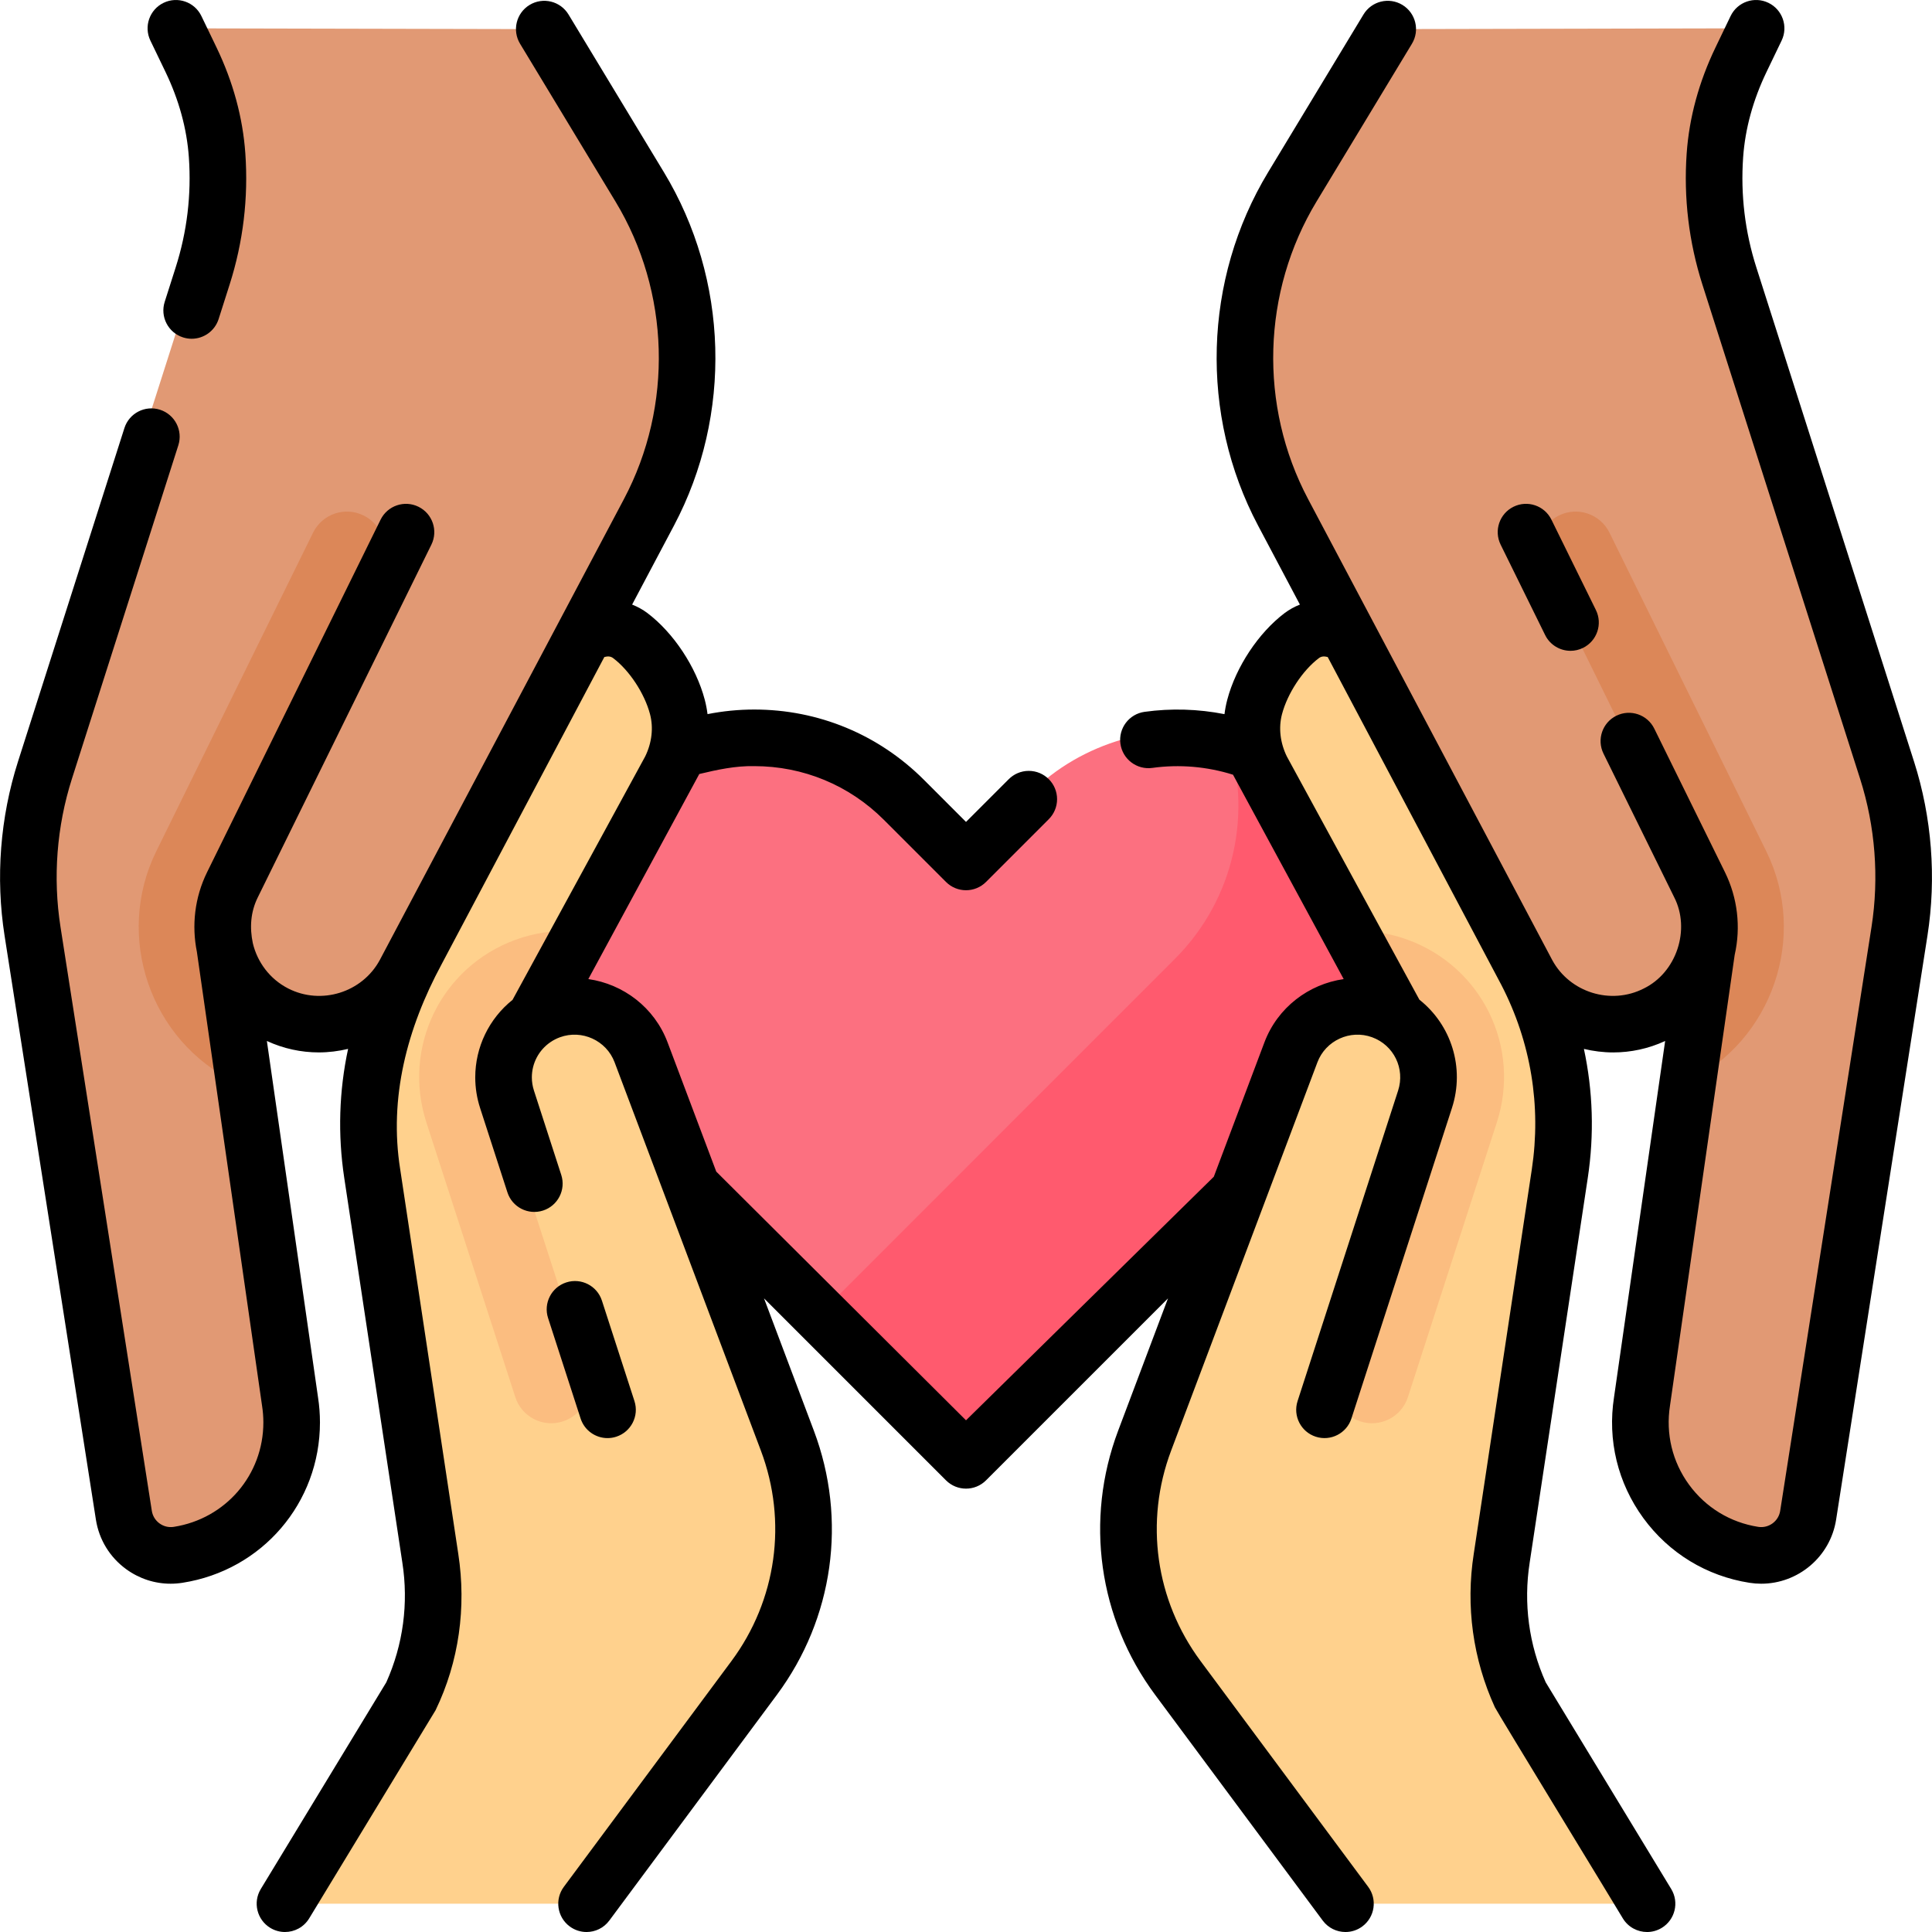
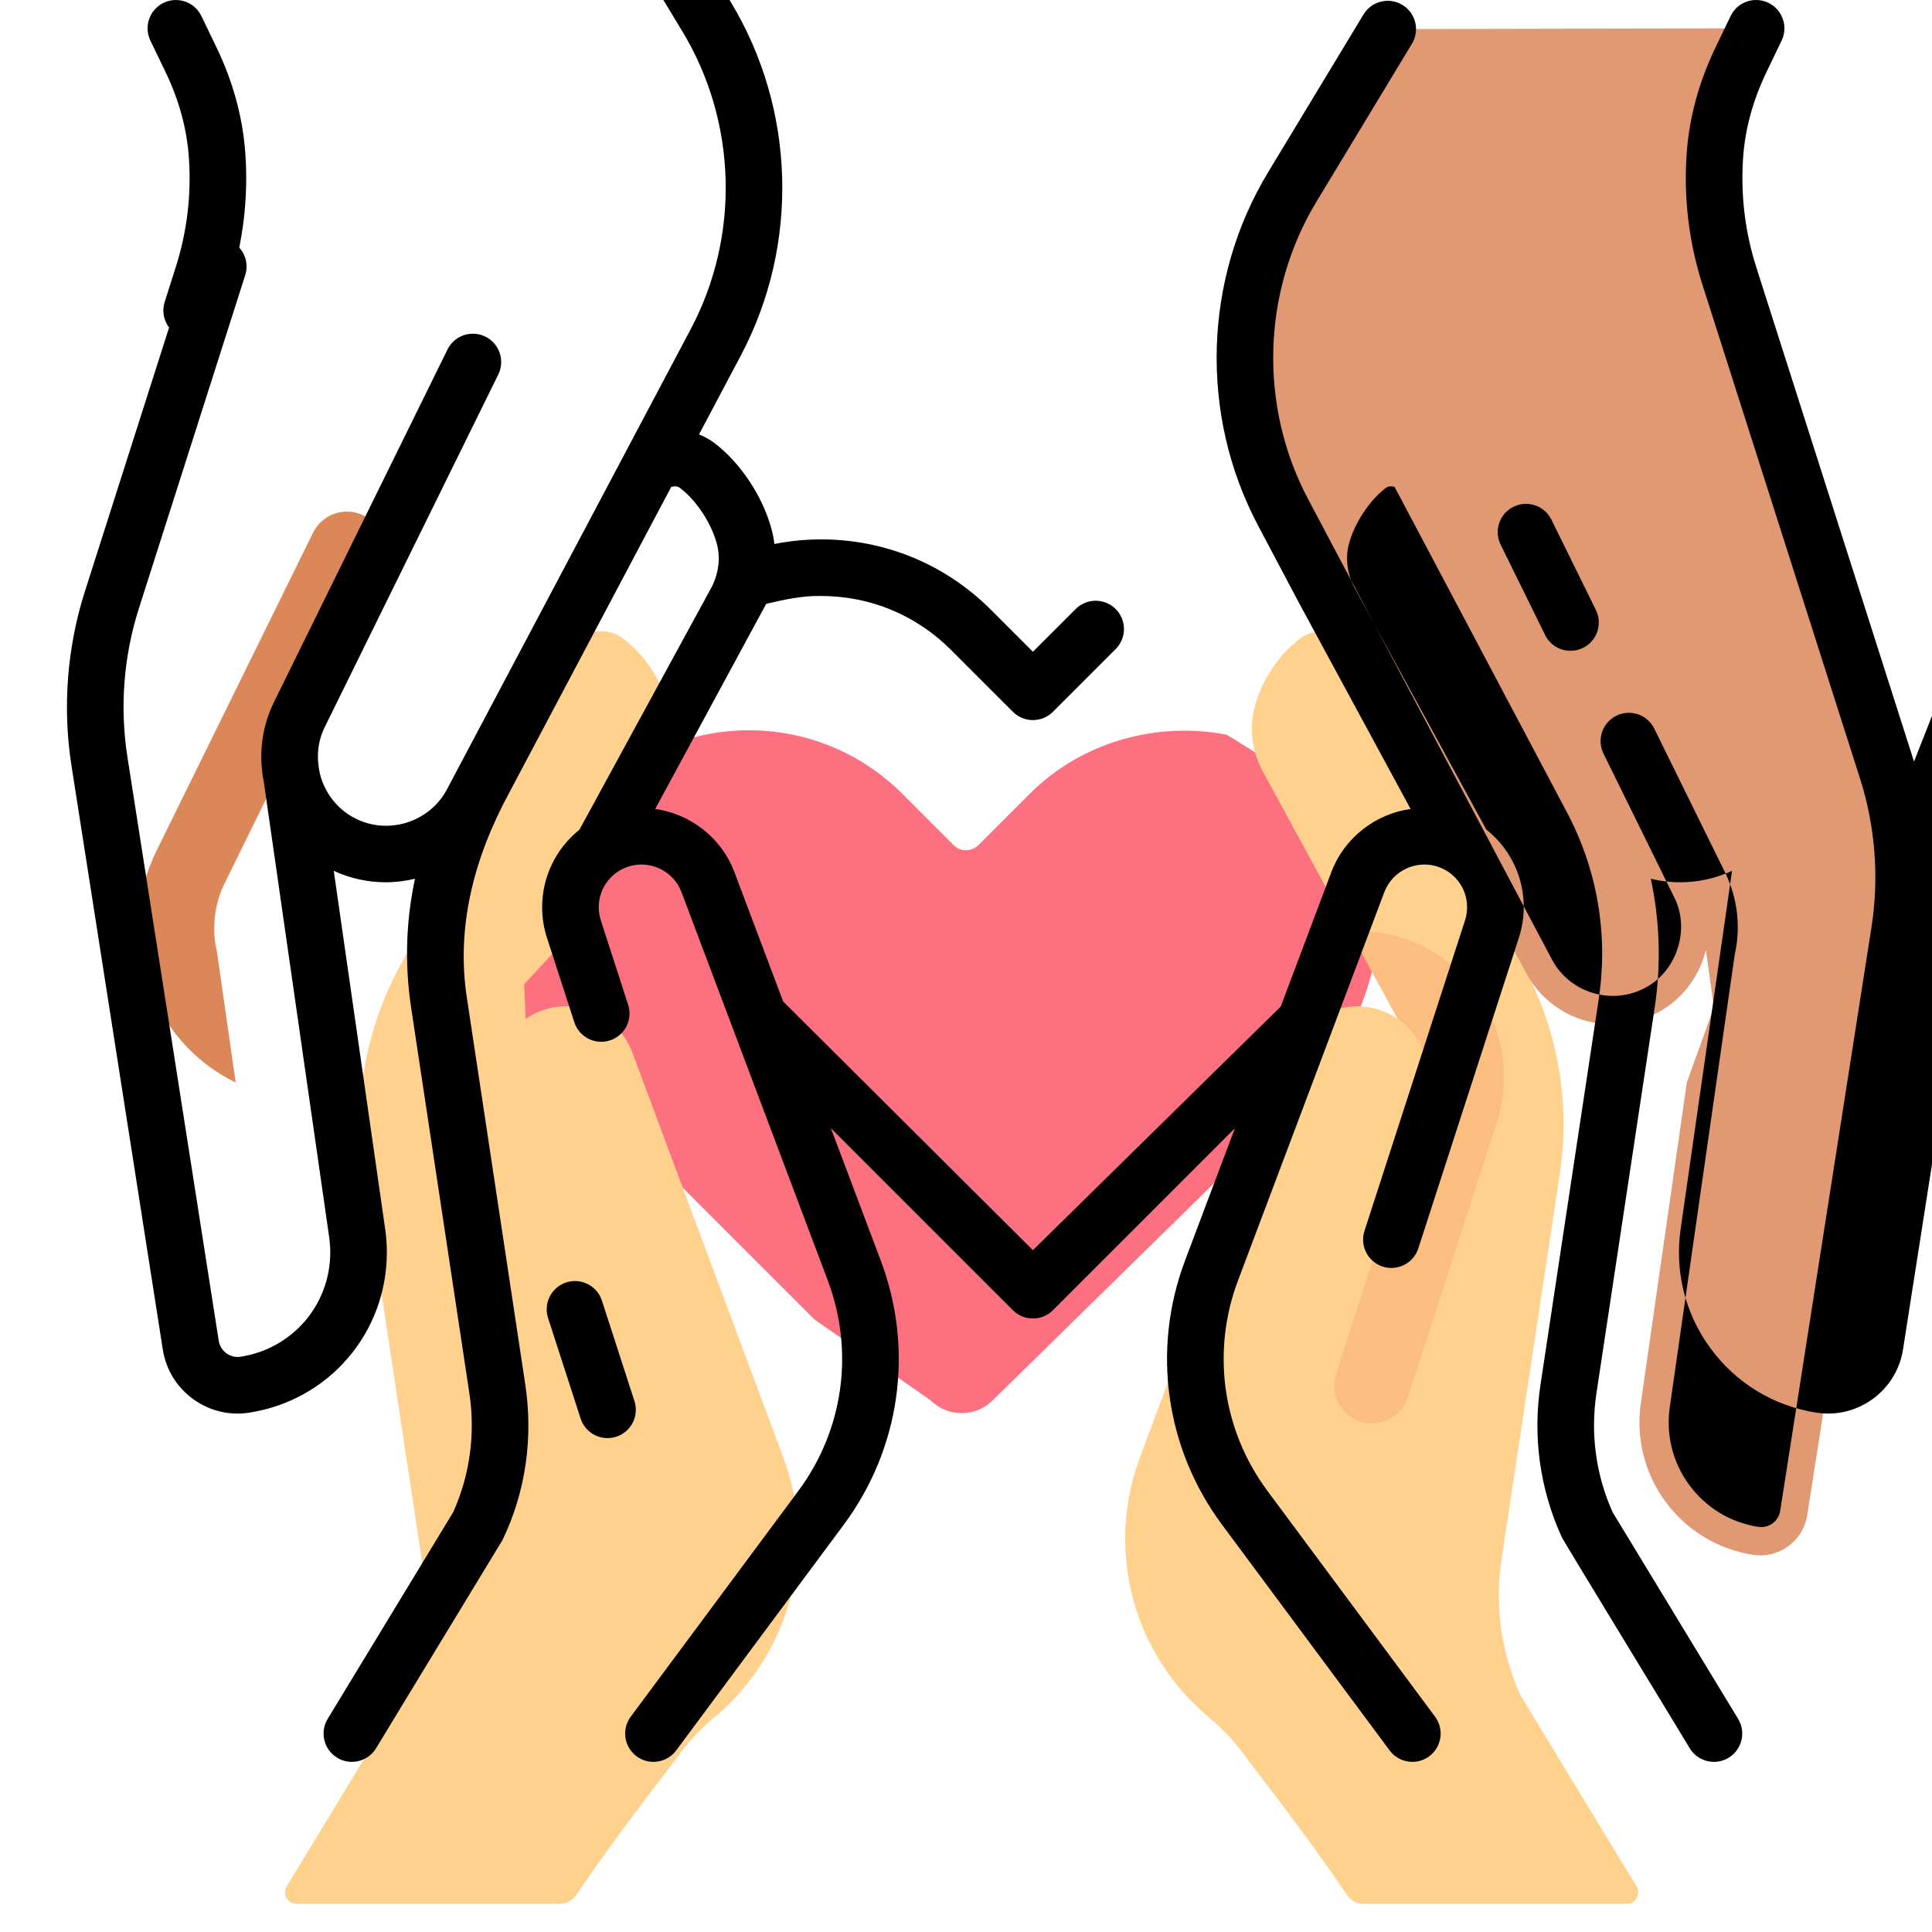
<svg xmlns="http://www.w3.org/2000/svg" id="Capa_1" enable-background="new 0 0 512.003 512.003" height="512" viewBox="0 0 512.003 512.003" width="512">
  <g>
    <g>
      <g>
        <path d="m352.049 214.057c22.449 22.449 13.444 56.175-9.004 78.624l-79.941 78.404c-4.556 4.556-11.944 4.556-16.5 0l-30.773-21.419-58.003-58.003c-5.311-5.311-15.724-15.168-18.522-21.671-9.03-20.984 1.384-42.485 18.522-59.623 22.449-22.449 58.845-22.449 81.294 0l13.587 13.587c1.823 1.823 4.777 1.823 6.6 0l13.587-13.587c14.03-14.03 34.046-19.173 52.163-15.666-.002 0 18.572 10.936 26.99 19.354z" fill="#fc7080" />
-         <path d="m354.179 291.658-89.931 89.931c-4.55 4.55-11.924 4.55-16.498 0l-31.922-31.922 95.532-95.555c16.078-16.077 20.628-39.272 13.697-59.41 10.664 2.17 20.838 7.374 29.122 15.657 9.047 9.047 14.447 20.359 16.202 32.112.998 6.684 5.777 20.943 4.417 27.576-1.07 5.217-7.83 2.882-10.36 7.695-2.631 5.007-6.05 9.707-10.259 13.916z" fill="#ff5a6e" />
      </g>
      <g>
        <path d="m431.151 504.502h-69.966c-1.657 0-3.21-.817-4.136-2.191-10.886-16.151-25.581-34.845-26.117-35.619-2.97-4.32-6.54-8.24-10.63-11.65-3.54-2.95-6.72-6.28-9.5-9.91-2.78-3.64-5.14-7.59-7.06-11.77-3.7-8.09-5.55-16.81-5.55-25.54 0-7.35 1.31-14.71 3.96-21.72l39.96-107.23c3.64-9.66 14.39-14.58 24.08-11.03 1.51.55 2.91 1.28 4.18 2.15l.399-9.167-13.059-14.042-23.16-42.5c-.06-.11-.15-.29-.25-.5-2.51-5.1-3.26-10.95-1.81-16.44 1.87-7.07 6.36-13.83 12.07-18.13 3.18-2.39 7.59-2.68 10.88-.44 1.17.79 2.16 1.85 2.86 3.14l46.24 85.67c8.49 16.43 11.59 35.12 8.82 53.44l-15.39 101.91c-1.93 12.36-.19 25.02 5.01 36.4l30.733 50.613c1.214 1.998-.225 4.556-2.564 4.556z" fill="#ffd18d" />
        <path d="m396.652 297.542-9.9 30.57-13.64 42.145c-1.701 5.255-7.34 8.136-12.595 6.435-5.255-1.701-8.136-7.34-6.435-12.595l22.89-70.705.66-2.04c.63-1.94.93-3.9.93-5.84 0-6.16-3.05-12.01-8.19-15.52l-2.27-4.16-10.39-19.05c5.08-.3 10.29.42 15.35 2.27 19.73 7.21 30.1 28.51 23.59 48.49z" fill="#fbbd80" />
      </g>
      <g>
        <path d="m78.526 504.502h69.966c1.657 0 3.21-.817 4.136-2.191 10.886-16.151 25.581-34.845 26.117-35.619 2.97-4.32 6.54-8.24 10.63-11.65 3.54-2.95 6.72-6.28 9.5-9.91 2.78-3.64 5.14-7.59 7.06-11.77 3.7-8.09 5.55-16.81 5.55-25.54 0-7.35-1.31-14.71-3.96-21.72l-39.96-107.23c-3.64-9.66-14.39-14.58-24.08-11.03-1.51.55-2.91 1.28-4.18 2.15l-.399-9.167 13.059-14.042 23.16-42.5c.06-.11.15-.29.25-.5 2.51-5.1 3.26-10.95 1.81-16.44-1.87-7.07-6.36-13.83-12.07-18.13-3.18-2.39-7.59-2.68-10.88-.44-1.17.79-2.16 1.85-2.86 3.14l-46.24 85.67c-8.49 16.43-11.59 35.12-8.82 53.44l15.39 101.91c1.93 12.36.19 25.02-5.01 36.4l-30.733 50.613c-1.215 1.998.225 4.556 2.564 4.556z" fill="#ffd18d" />
-         <path d="m113.024 297.542 9.9 30.57 13.64 42.145c1.701 5.255 7.34 8.136 12.595 6.435 5.255-1.701 8.136-7.34 6.435-12.595l-22.89-70.705-.66-2.04c-.63-1.94-.93-3.9-.93-5.84 0-6.16 3.05-12.01 8.19-15.52l2.27-4.16 10.39-19.05c-5.08-.3-10.29.42-15.35 2.27-19.73 7.21-30.1 28.51-23.59 48.49z" fill="#fbbd80" />
      </g>
      <g>
        <path d="m499.847 204.106-41.79-130.965c-3.309-10.37-4.59-21.223-3.833-31.976.62-8.814 3.095-17.399 6.925-25.362l1.92-3.991c.959-1.994-.497-4.305-2.71-4.3l-89.085.194c-2.283.005-4.367 1.307-5.373 3.356-1.714 3.491-3.28 6.527-3.364 6.702-3.38 7.54-7.96 14.55-13.64 20.74-13.01 14.014-21.779 34.779-21.63 55.61 0 13.51 3.33 26.95 9.87 39.06l67.371 124.797c6.625 12.272 21.833 17.012 34.258 10.678 6.966-3.551 11.62-9.853 13.31-16.915l2.12 15.207-7.162 19.931-12.134 84.549c-3.035 19.404 10.239 37.592 29.648 40.624 6.871 1.073 13.312-3.626 14.387-10.497l24.202-154.73c2.236-14.299 1.11-28.923-3.29-42.712z" fill="#e19974" />
-         <path d="m447.033 286.873c-.001-.001.004 0 .002-.001l5.03-35.07c.001-.003.001-.006.002-.009.948-3.596 1.303-10.638-1.922-17.362l-41.562-84.434c-2.44-4.957-.399-10.953 4.559-13.392 4.956-2.438 10.95-.397 13.389 4.558l41.555 84.438c11.102 22.55 1.662 50.251-21.053 61.272z" fill="#dc8758" />
      </g>
      <g>
-         <path d="m9.65 204.106 41.79-130.965c3.309-10.37 4.59-21.223 3.833-31.976-.62-8.814-3.095-17.399-6.925-25.362l-1.92-3.991c-.959-1.994.497-4.305 2.71-4.3l89.085.194c2.283.005 4.367 1.307 5.373 3.356 1.714 3.491 3.28 6.527 3.364 6.702 3.38 7.54 7.96 14.55 13.64 20.74 13.01 14.014 21.779 34.779 21.63 55.61 0 13.51-3.33 26.95-9.87 39.06l-67.371 124.797c-6.625 12.272-21.833 17.012-34.258 10.678-6.966-3.551-11.62-9.853-13.31-16.915l-2.12 15.207 7.162 19.931 12.133 84.548c3.035 19.404-10.239 37.592-29.648 40.624-6.871 1.073-13.312-3.626-14.387-10.497l-24.2-154.728c-2.237-14.3-1.111-28.924 3.289-42.713z" fill="#e19974" />
        <path d="m62.464 286.873c.001-.001-.004 0-.002-.001l-5.03-35.07c-.001-.003-.001-.006-.002-.009-.948-3.596-1.303-10.638 1.922-17.362l41.562-84.434c2.44-4.957.399-10.953-4.559-13.392-4.956-2.438-10.95-.397-13.389 4.558l-41.555 84.438c-11.102 22.55-1.662 50.251 21.053 61.272z" fill="#dc8758" />
      </g>
    </g>
    <g>
-       <path d="m507.24 201.826-41.79-130.965c-3.018-9.455-4.194-19.269-3.498-29.169.532-7.571 2.62-15.187 6.203-22.637l3.993-8.302c1.796-3.733.225-8.214-3.508-10.01-3.73-1.796-8.215-.226-10.01 3.508l-3.993 8.302c-4.409 9.167-6.982 18.616-7.648 28.087-.83 11.805.573 23.507 4.17 34.781l41.79 130.965c4.024 12.612 5.07 26.193 3.024 39.273l-24.202 154.731c-.435 2.773-3.038 4.678-5.819 4.245-7.407-1.157-13.921-5.129-18.34-11.184-4.418-6.054-6.213-13.466-5.041-20.965l17.137-119.416c1.681-7.37.778-15.142-2.587-21.951l-18.72-38.03c-1.829-3.717-6.324-5.247-10.041-3.417-3.716 1.829-5.246 6.325-3.416 10.041l18.715 38.021c4.417 8.594.643 20.007-8.052 24.235-8.719 4.443-19.601 1.053-24.25-7.552l-64.697-122.157c-13.09-24.707-12.231-54.924 2.241-78.858l25.279-41.81c2.144-3.544 1.007-8.155-2.537-10.298-3.545-2.143-8.155-1.008-10.299 2.538l-25.279 41.81c-17.185 28.421-18.204 64.302-2.66 93.641l11.086 20.933c-1.431.569-2.803 1.307-4.05 2.251-6.937 5.248-12.902 14.26-15.199 22.959-.333 1.26-.576 2.539-.739 3.829-6.956-1.371-14.145-1.591-21.184-.611-4.103.57-6.966 4.359-6.396 8.462.571 4.103 4.375 6.967 8.462 6.395 7.161-.994 14.512-.357 21.379 1.804l29.331 54.164c-9.226 1.316-17.501 7.484-21.004 16.756l-13.418 35.619-65.67 64.552-66.187-65.911-12.905-34.257c-3.498-9.281-11.773-15.45-20.998-16.764l29.405-54.345c4.769-1.142 9.583-2.185 14.565-2.087 12.977 0 25.175 5.051 34.347 14.224l16.47 16.47c1.465 1.464 3.385 2.197 5.304 2.197s3.839-.732 5.304-2.197l16.661-16.662-.001-.001c1.341-1.355 2.17-3.217 2.17-5.274 0-4.142-3.358-7.5-7.5-7.5-2.085 0-3.971.852-5.33 2.226l-.001-.001-11.302 11.302-11.166-11.167c-12.006-12.005-27.971-18.617-44.954-18.617-4.172 0-8.317.414-12.381 1.217-.163-1.288-.406-2.566-.738-3.824-2.297-8.699-8.263-17.71-15.198-22.958-1.247-.944-2.618-1.681-4.049-2.25l11.088-20.933c15.543-29.344 14.523-65.224-2.659-93.639l-25.29-41.812c-2.146-3.545-6.759-4.679-10.299-2.536-3.545 2.143-4.681 6.754-2.537 10.299l25.286 41.812c14.471 23.929 15.328 54.144 2.239 78.855l-64.697 122.145c-4.651 8.615-15.53 12.006-24.252 7.56-4.911-2.504-8.201-6.993-9.398-12.012-.86-4.093-.625-8.269 1.346-12.21l45.975-93.41c1.829-3.716.299-8.212-3.418-10.041-3.715-1.83-8.211-.3-10.041 3.417l-45.975 93.41c-3.335 6.777-4.109 14.192-2.712 21.126.124.779 17.151 119.482 17.277 120.33.226 1.447.34 2.919.34 4.375 0 13.891-9.983 25.532-23.745 27.681-2.761.439-5.379-1.468-5.814-4.24l-24.202-154.733c-2.048-13.075-1.002-26.657 3.026-39.279l28.2-88.38c1.259-3.946-.92-8.166-4.865-9.425-3.95-1.259-8.167.918-9.426 4.865l-28.2 88.38c-4.732 14.832-5.962 30.793-3.555 46.158l24.201 154.736c.833 5.301 3.68 9.961 8.014 13.122 3.475 2.534 7.573 3.862 11.788 3.862 1.047 0 2.101-.082 3.154-.248 21.104-3.295 36.423-21.169 36.423-42.5 0-2.227-.175-4.477-.506-6.596l-13.562-94.488c4.422 2.044 9.11 3.031 13.755 3.031 2.625 0 5.23-.328 7.768-.932-2.39 11.141-2.761 22.669-1.022 34.174l15.396 101.947c1.687 10.806.219 21.77-4.246 31.738l-33.264 54.783c-2.149 3.541-1.022 8.153 2.519 10.303 1.217.739 2.56 1.09 3.886 1.09 2.533 0 5.006-1.284 6.418-3.608l33.5-55.17c6.223-12.87 8.182-27.336 6.016-41.413l-15.391-101.911c-3.014-18.948 1.786-37.325 10.952-54.331l43.143-81.45c.792-.21 1.617-.28 2.361.309 4.291 3.247 8.299 9.343 9.746 14.825.952 3.605.495 7.591-1.281 11.214l-35.155 64.51c-6.216 4.966-9.88 12.5-9.88 20.535 0 2.763.437 5.507 1.295 8.151l7.229 22.32c1.275 3.941 5.502 6.099 9.446 4.824 3.94-1.276 6.1-5.506 4.823-9.446l-7.23-22.325c-.374-1.15-.563-2.336-.563-3.524 0-3.736 1.839-7.223 4.928-9.332.78-.535 1.625-.969 2.521-1.296 5.806-2.125 12.303.849 14.481 6.632l38.771 102.92c7.083 18.797 4.162 39.647-7.813 55.775l-44.409 59.82c-2.47 3.326-1.775 8.023 1.551 10.493 1.344.998 2.911 1.479 4.465 1.479 2.293 0 4.557-1.048 6.027-3.03l44.409-59.819c15.03-20.242 18.697-46.412 9.808-70.005l-13.212-35.072 48.229 48.229c1.465 1.464 3.385 2.197 5.304 2.197s3.839-.732 5.304-2.197l48.22-48.22-13.208 35.06c-8.888 23.594-5.222 49.765 9.808 70.009l44.41 59.818c1.472 1.982 3.734 3.03 6.027 3.03 1.554 0 3.121-.481 4.465-1.479 3.326-2.469 4.021-7.167 1.551-10.493l-44.41-59.818c-11.974-16.129-14.895-36.982-7.813-55.78l38.769-102.914c2.186-5.783 8.688-8.761 14.496-6.637 5.759 2.104 8.783 8.318 6.881 14.159l-26.634 82.259c-1.275 3.941.885 8.169 4.826 9.445 3.938 1.274 8.169-.885 9.445-4.825l26.626-82.247c3.508-10.768-.219-22.097-8.615-28.75-.164-.32-34.995-64.159-35.121-64.447-1.781-3.632-2.238-7.618-1.286-11.223 1.447-5.482 5.455-11.579 9.746-14.826.741-.586 1.569-.517 2.362-.31 0 0 46.05 86.949 46.029 86.91 7.821 15.136 10.61 32.036 8.064 48.875l-15.385 101.874c-2.164 13.858-.228 27.923 5.6 40.674.452 1.04 33.383 54.974 33.91 55.945 1.412 2.324 3.884 3.608 6.418 3.608 1.326 0 2.67-.352 3.886-1.09 3.541-2.15 4.668-6.763 2.519-10.303l-33.266-54.783c-4.465-9.968-5.933-20.932-4.24-31.774l15.391-101.909c1.738-11.5 1.368-23.023-1.025-34.172 2.538.603 5.143.931 7.768.931 4.646 0 9.336-.987 13.759-3.031l-13.545 94.392c-1.777 11.365.979 22.741 7.759 32.032 6.781 9.291 16.775 15.386 28.143 17.161 1.046.164 2.085.243 3.112.243 9.722 0 18.293-7.093 19.841-16.991l24.202-154.73c2.404-15.373 1.175-31.331-3.553-46.153z" />
+       <path d="m507.24 201.826-41.79-130.965c-3.018-9.455-4.194-19.269-3.498-29.169.532-7.571 2.62-15.187 6.203-22.637l3.993-8.302c1.796-3.733.225-8.214-3.508-10.01-3.73-1.796-8.215-.226-10.01 3.508l-3.993 8.302c-4.409 9.167-6.982 18.616-7.648 28.087-.83 11.805.573 23.507 4.17 34.781l41.79 130.965c4.024 12.612 5.07 26.193 3.024 39.273l-24.202 154.731c-.435 2.773-3.038 4.678-5.819 4.245-7.407-1.157-13.921-5.129-18.34-11.184-4.418-6.054-6.213-13.466-5.041-20.965l17.137-119.416c1.681-7.37.778-15.142-2.587-21.951l-18.72-38.03c-1.829-3.717-6.324-5.247-10.041-3.417-3.716 1.829-5.246 6.325-3.416 10.041l18.715 38.021c4.417 8.594.643 20.007-8.052 24.235-8.719 4.443-19.601 1.053-24.25-7.552l-64.697-122.157c-13.09-24.707-12.231-54.924 2.241-78.858l25.279-41.81c2.144-3.544 1.007-8.155-2.537-10.298-3.545-2.143-8.155-1.008-10.299 2.538l-25.279 41.81c-17.185 28.421-18.204 64.302-2.66 93.641l11.086 20.933l29.331 54.164c-9.226 1.316-17.501 7.484-21.004 16.756l-13.418 35.619-65.67 64.552-66.187-65.911-12.905-34.257c-3.498-9.281-11.773-15.45-20.998-16.764l29.405-54.345c4.769-1.142 9.583-2.185 14.565-2.087 12.977 0 25.175 5.051 34.347 14.224l16.47 16.47c1.465 1.464 3.385 2.197 5.304 2.197s3.839-.732 5.304-2.197l16.661-16.662-.001-.001c1.341-1.355 2.17-3.217 2.17-5.274 0-4.142-3.358-7.5-7.5-7.5-2.085 0-3.971.852-5.33 2.226l-.001-.001-11.302 11.302-11.166-11.167c-12.006-12.005-27.971-18.617-44.954-18.617-4.172 0-8.317.414-12.381 1.217-.163-1.288-.406-2.566-.738-3.824-2.297-8.699-8.263-17.71-15.198-22.958-1.247-.944-2.618-1.681-4.049-2.25l11.088-20.933c15.543-29.344 14.523-65.224-2.659-93.639l-25.29-41.812c-2.146-3.545-6.759-4.679-10.299-2.536-3.545 2.143-4.681 6.754-2.537 10.299l25.286 41.812c14.471 23.929 15.328 54.144 2.239 78.855l-64.697 122.145c-4.651 8.615-15.53 12.006-24.252 7.56-4.911-2.504-8.201-6.993-9.398-12.012-.86-4.093-.625-8.269 1.346-12.21l45.975-93.41c1.829-3.716.299-8.212-3.418-10.041-3.715-1.83-8.211-.3-10.041 3.417l-45.975 93.41c-3.335 6.777-4.109 14.192-2.712 21.126.124.779 17.151 119.482 17.277 120.33.226 1.447.34 2.919.34 4.375 0 13.891-9.983 25.532-23.745 27.681-2.761.439-5.379-1.468-5.814-4.24l-24.202-154.733c-2.048-13.075-1.002-26.657 3.026-39.279l28.2-88.38c1.259-3.946-.92-8.166-4.865-9.425-3.95-1.259-8.167.918-9.426 4.865l-28.2 88.38c-4.732 14.832-5.962 30.793-3.555 46.158l24.201 154.736c.833 5.301 3.68 9.961 8.014 13.122 3.475 2.534 7.573 3.862 11.788 3.862 1.047 0 2.101-.082 3.154-.248 21.104-3.295 36.423-21.169 36.423-42.5 0-2.227-.175-4.477-.506-6.596l-13.562-94.488c4.422 2.044 9.11 3.031 13.755 3.031 2.625 0 5.23-.328 7.768-.932-2.39 11.141-2.761 22.669-1.022 34.174l15.396 101.947c1.687 10.806.219 21.77-4.246 31.738l-33.264 54.783c-2.149 3.541-1.022 8.153 2.519 10.303 1.217.739 2.56 1.09 3.886 1.09 2.533 0 5.006-1.284 6.418-3.608l33.5-55.17c6.223-12.87 8.182-27.336 6.016-41.413l-15.391-101.911c-3.014-18.948 1.786-37.325 10.952-54.331l43.143-81.45c.792-.21 1.617-.28 2.361.309 4.291 3.247 8.299 9.343 9.746 14.825.952 3.605.495 7.591-1.281 11.214l-35.155 64.51c-6.216 4.966-9.88 12.5-9.88 20.535 0 2.763.437 5.507 1.295 8.151l7.229 22.32c1.275 3.941 5.502 6.099 9.446 4.824 3.94-1.276 6.1-5.506 4.823-9.446l-7.23-22.325c-.374-1.15-.563-2.336-.563-3.524 0-3.736 1.839-7.223 4.928-9.332.78-.535 1.625-.969 2.521-1.296 5.806-2.125 12.303.849 14.481 6.632l38.771 102.92c7.083 18.797 4.162 39.647-7.813 55.775l-44.409 59.82c-2.47 3.326-1.775 8.023 1.551 10.493 1.344.998 2.911 1.479 4.465 1.479 2.293 0 4.557-1.048 6.027-3.03l44.409-59.819c15.03-20.242 18.697-46.412 9.808-70.005l-13.212-35.072 48.229 48.229c1.465 1.464 3.385 2.197 5.304 2.197s3.839-.732 5.304-2.197l48.22-48.22-13.208 35.06c-8.888 23.594-5.222 49.765 9.808 70.009l44.41 59.818c1.472 1.982 3.734 3.03 6.027 3.03 1.554 0 3.121-.481 4.465-1.479 3.326-2.469 4.021-7.167 1.551-10.493l-44.41-59.818c-11.974-16.129-14.895-36.982-7.813-55.78l38.769-102.914c2.186-5.783 8.688-8.761 14.496-6.637 5.759 2.104 8.783 8.318 6.881 14.159l-26.634 82.259c-1.275 3.941.885 8.169 4.826 9.445 3.938 1.274 8.169-.885 9.445-4.825l26.626-82.247c3.508-10.768-.219-22.097-8.615-28.75-.164-.32-34.995-64.159-35.121-64.447-1.781-3.632-2.238-7.618-1.286-11.223 1.447-5.482 5.455-11.579 9.746-14.826.741-.586 1.569-.517 2.362-.31 0 0 46.05 86.949 46.029 86.91 7.821 15.136 10.61 32.036 8.064 48.875l-15.385 101.874c-2.164 13.858-.228 27.923 5.6 40.674.452 1.04 33.383 54.974 33.91 55.945 1.412 2.324 3.884 3.608 6.418 3.608 1.326 0 2.67-.352 3.886-1.09 3.541-2.15 4.668-6.763 2.519-10.303l-33.266-54.783c-4.465-9.968-5.933-20.932-4.24-31.774l15.391-101.909c1.738-11.5 1.368-23.023-1.025-34.172 2.538.603 5.143.931 7.768.931 4.646 0 9.336-.987 13.759-3.031l-13.545 94.392c-1.777 11.365.979 22.741 7.759 32.032 6.781 9.291 16.775 15.386 28.143 17.161 1.046.164 2.085.243 3.112.243 9.722 0 18.293-7.093 19.841-16.991l24.202-154.73c2.404-15.373 1.175-31.331-3.553-46.153z" />
      <path d="m409.474 168.285c1.305 2.651 3.966 4.189 6.734 4.189 1.112 0 2.241-.248 3.307-.772 3.716-1.83 5.246-6.325 3.416-10.042l-11.79-23.95c-1.829-3.716-6.324-5.246-10.041-3.417-3.716 1.83-5.246 6.325-3.416 10.042z" />
      <path d="m43.854 19.054c3.578 7.436 5.663 15.052 6.197 22.637.699 9.902-.477 19.717-3.494 29.174l-2.91 9.13c-1.258 3.947.921 8.166 4.868 9.424.757.241 1.524.356 2.279.356 3.177 0 6.127-2.035 7.144-5.224l2.909-9.127c3.599-11.275 5.001-22.98 4.167-34.787-.667-9.483-3.239-18.933-7.646-28.09l-4-8.3c-1.798-3.732-6.283-5.297-10.012-3.5-3.731 1.798-5.299 6.281-3.5 10.013z" />
      <path d="m161 381.114c.766 0 1.545-.118 2.312-.367 3.94-1.276 6.101-5.505 4.824-9.446l-8.62-26.62c-1.276-3.941-5.506-6.101-9.445-4.825-3.94 1.276-6.101 5.505-4.824 9.446l8.62 26.62c1.028 3.173 3.969 5.192 7.133 5.192z" />
    </g>
  </g>
</svg>